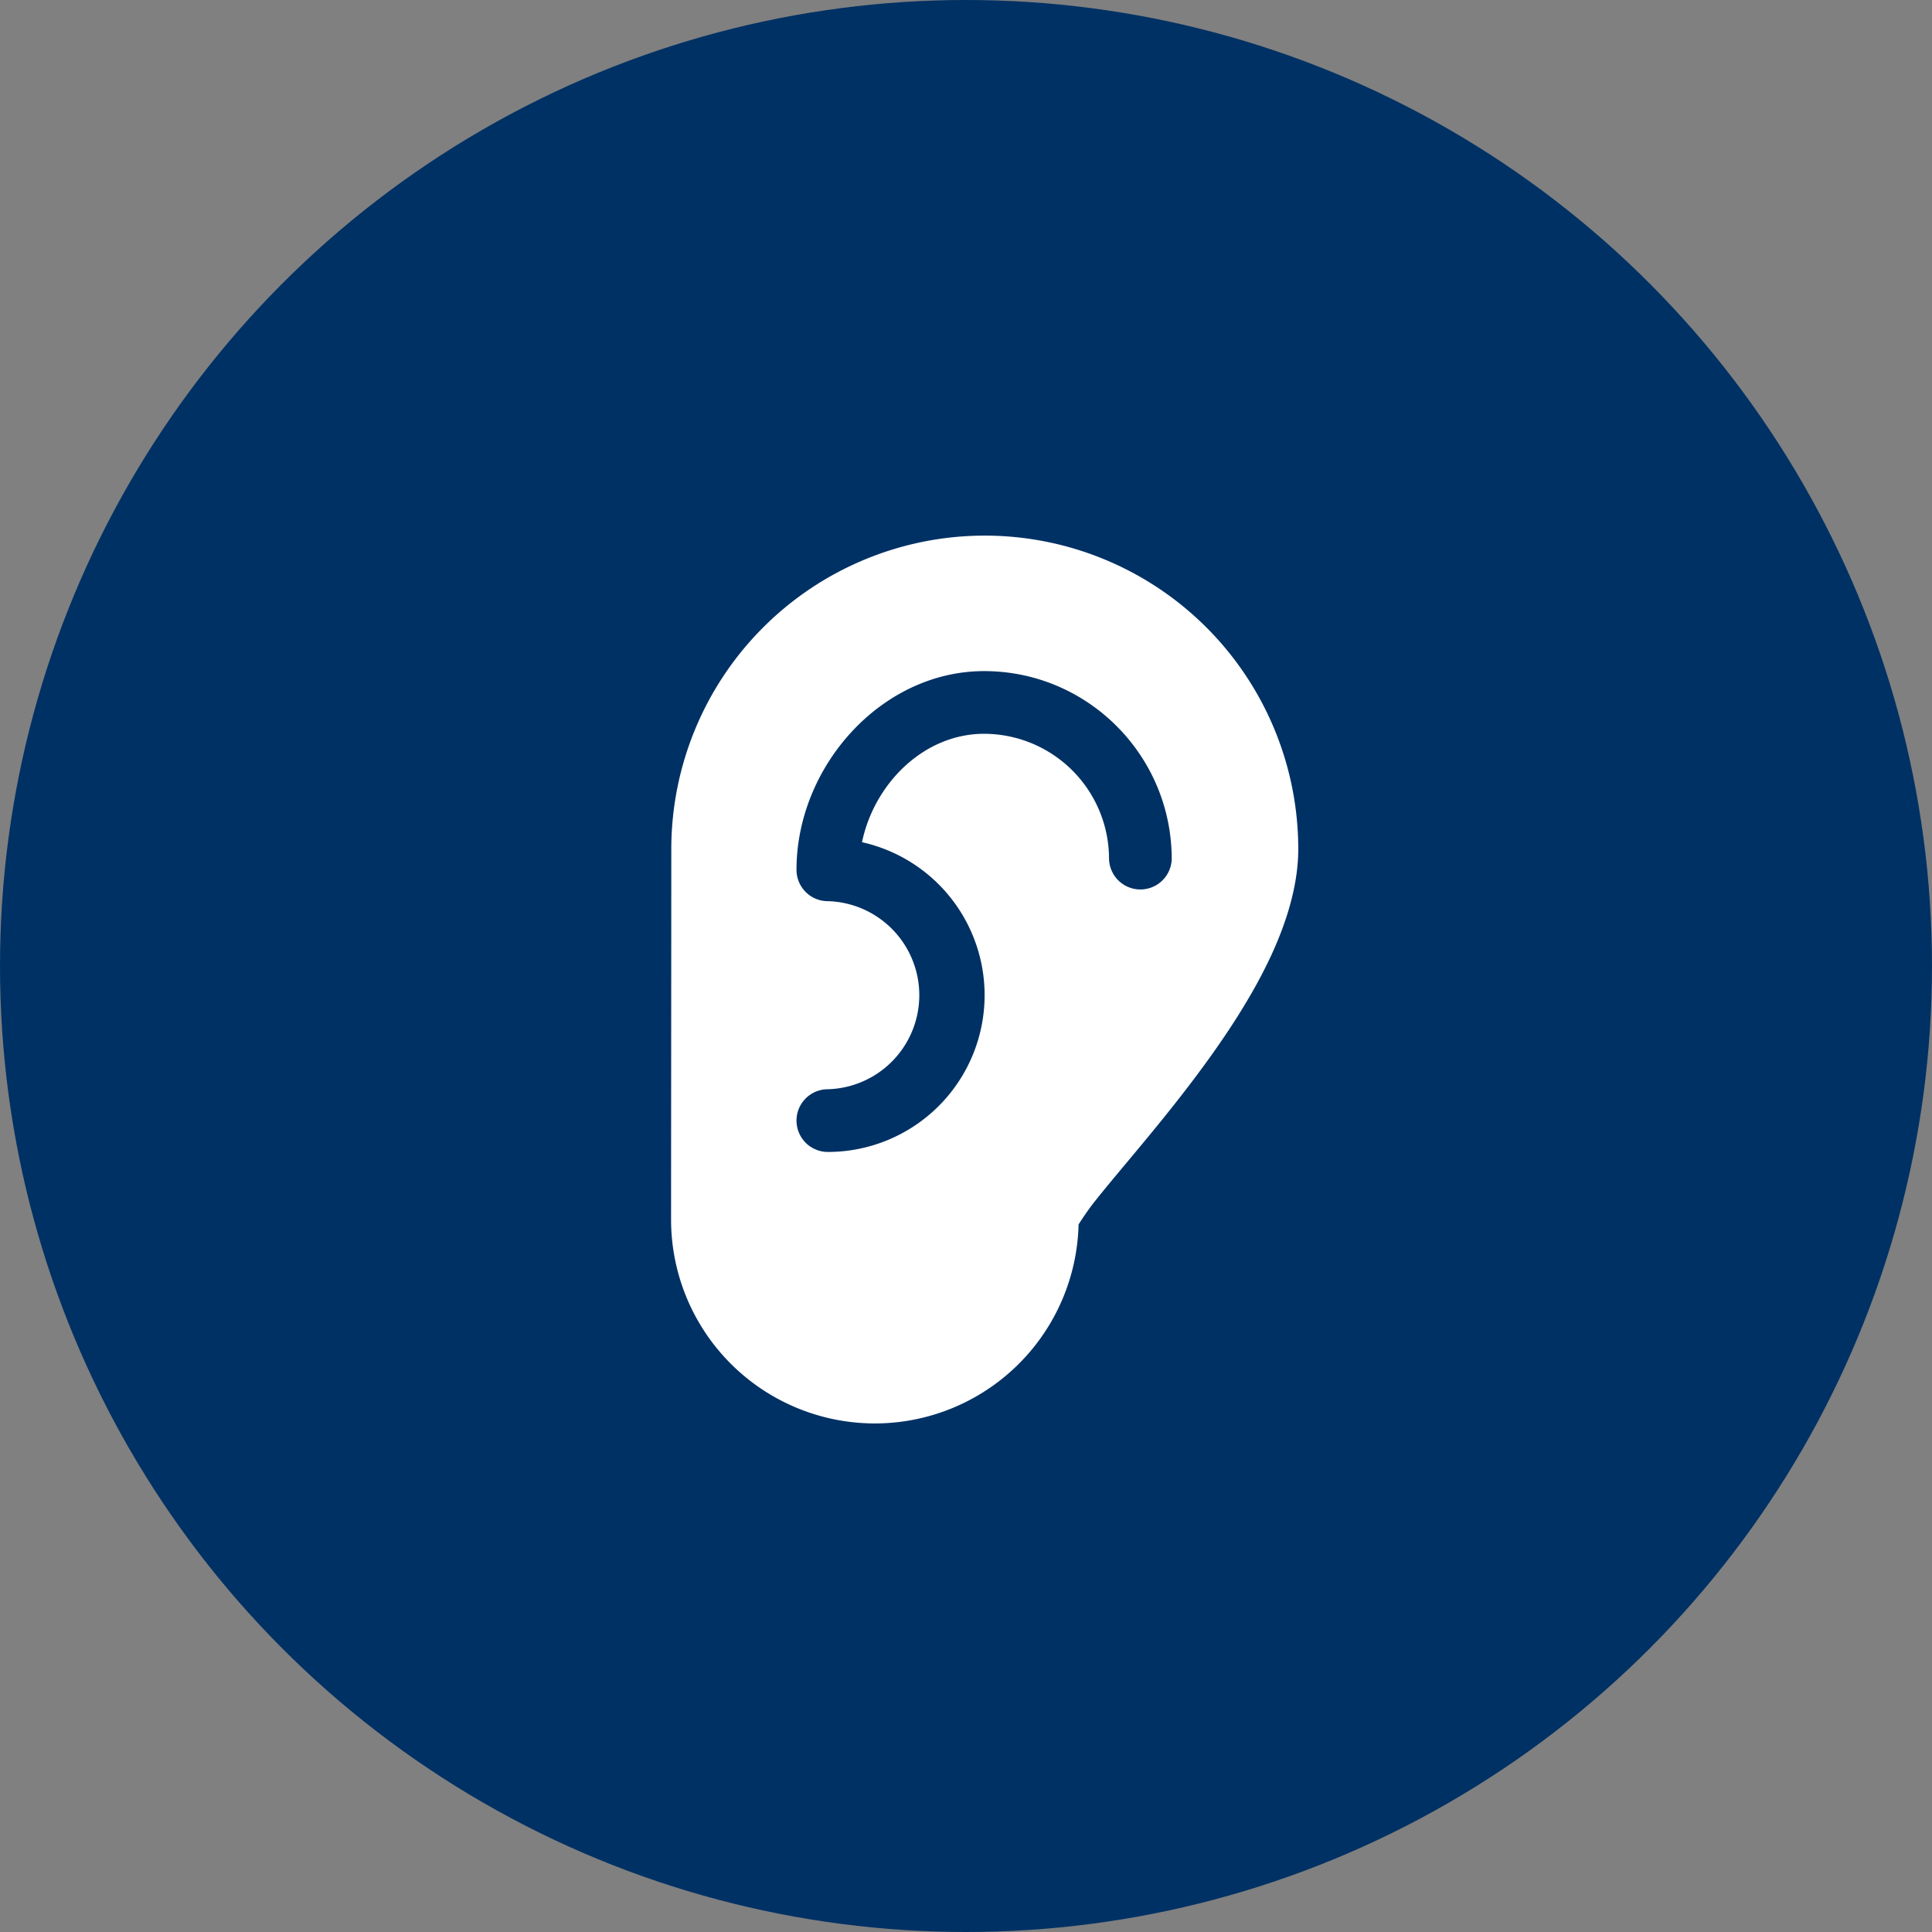
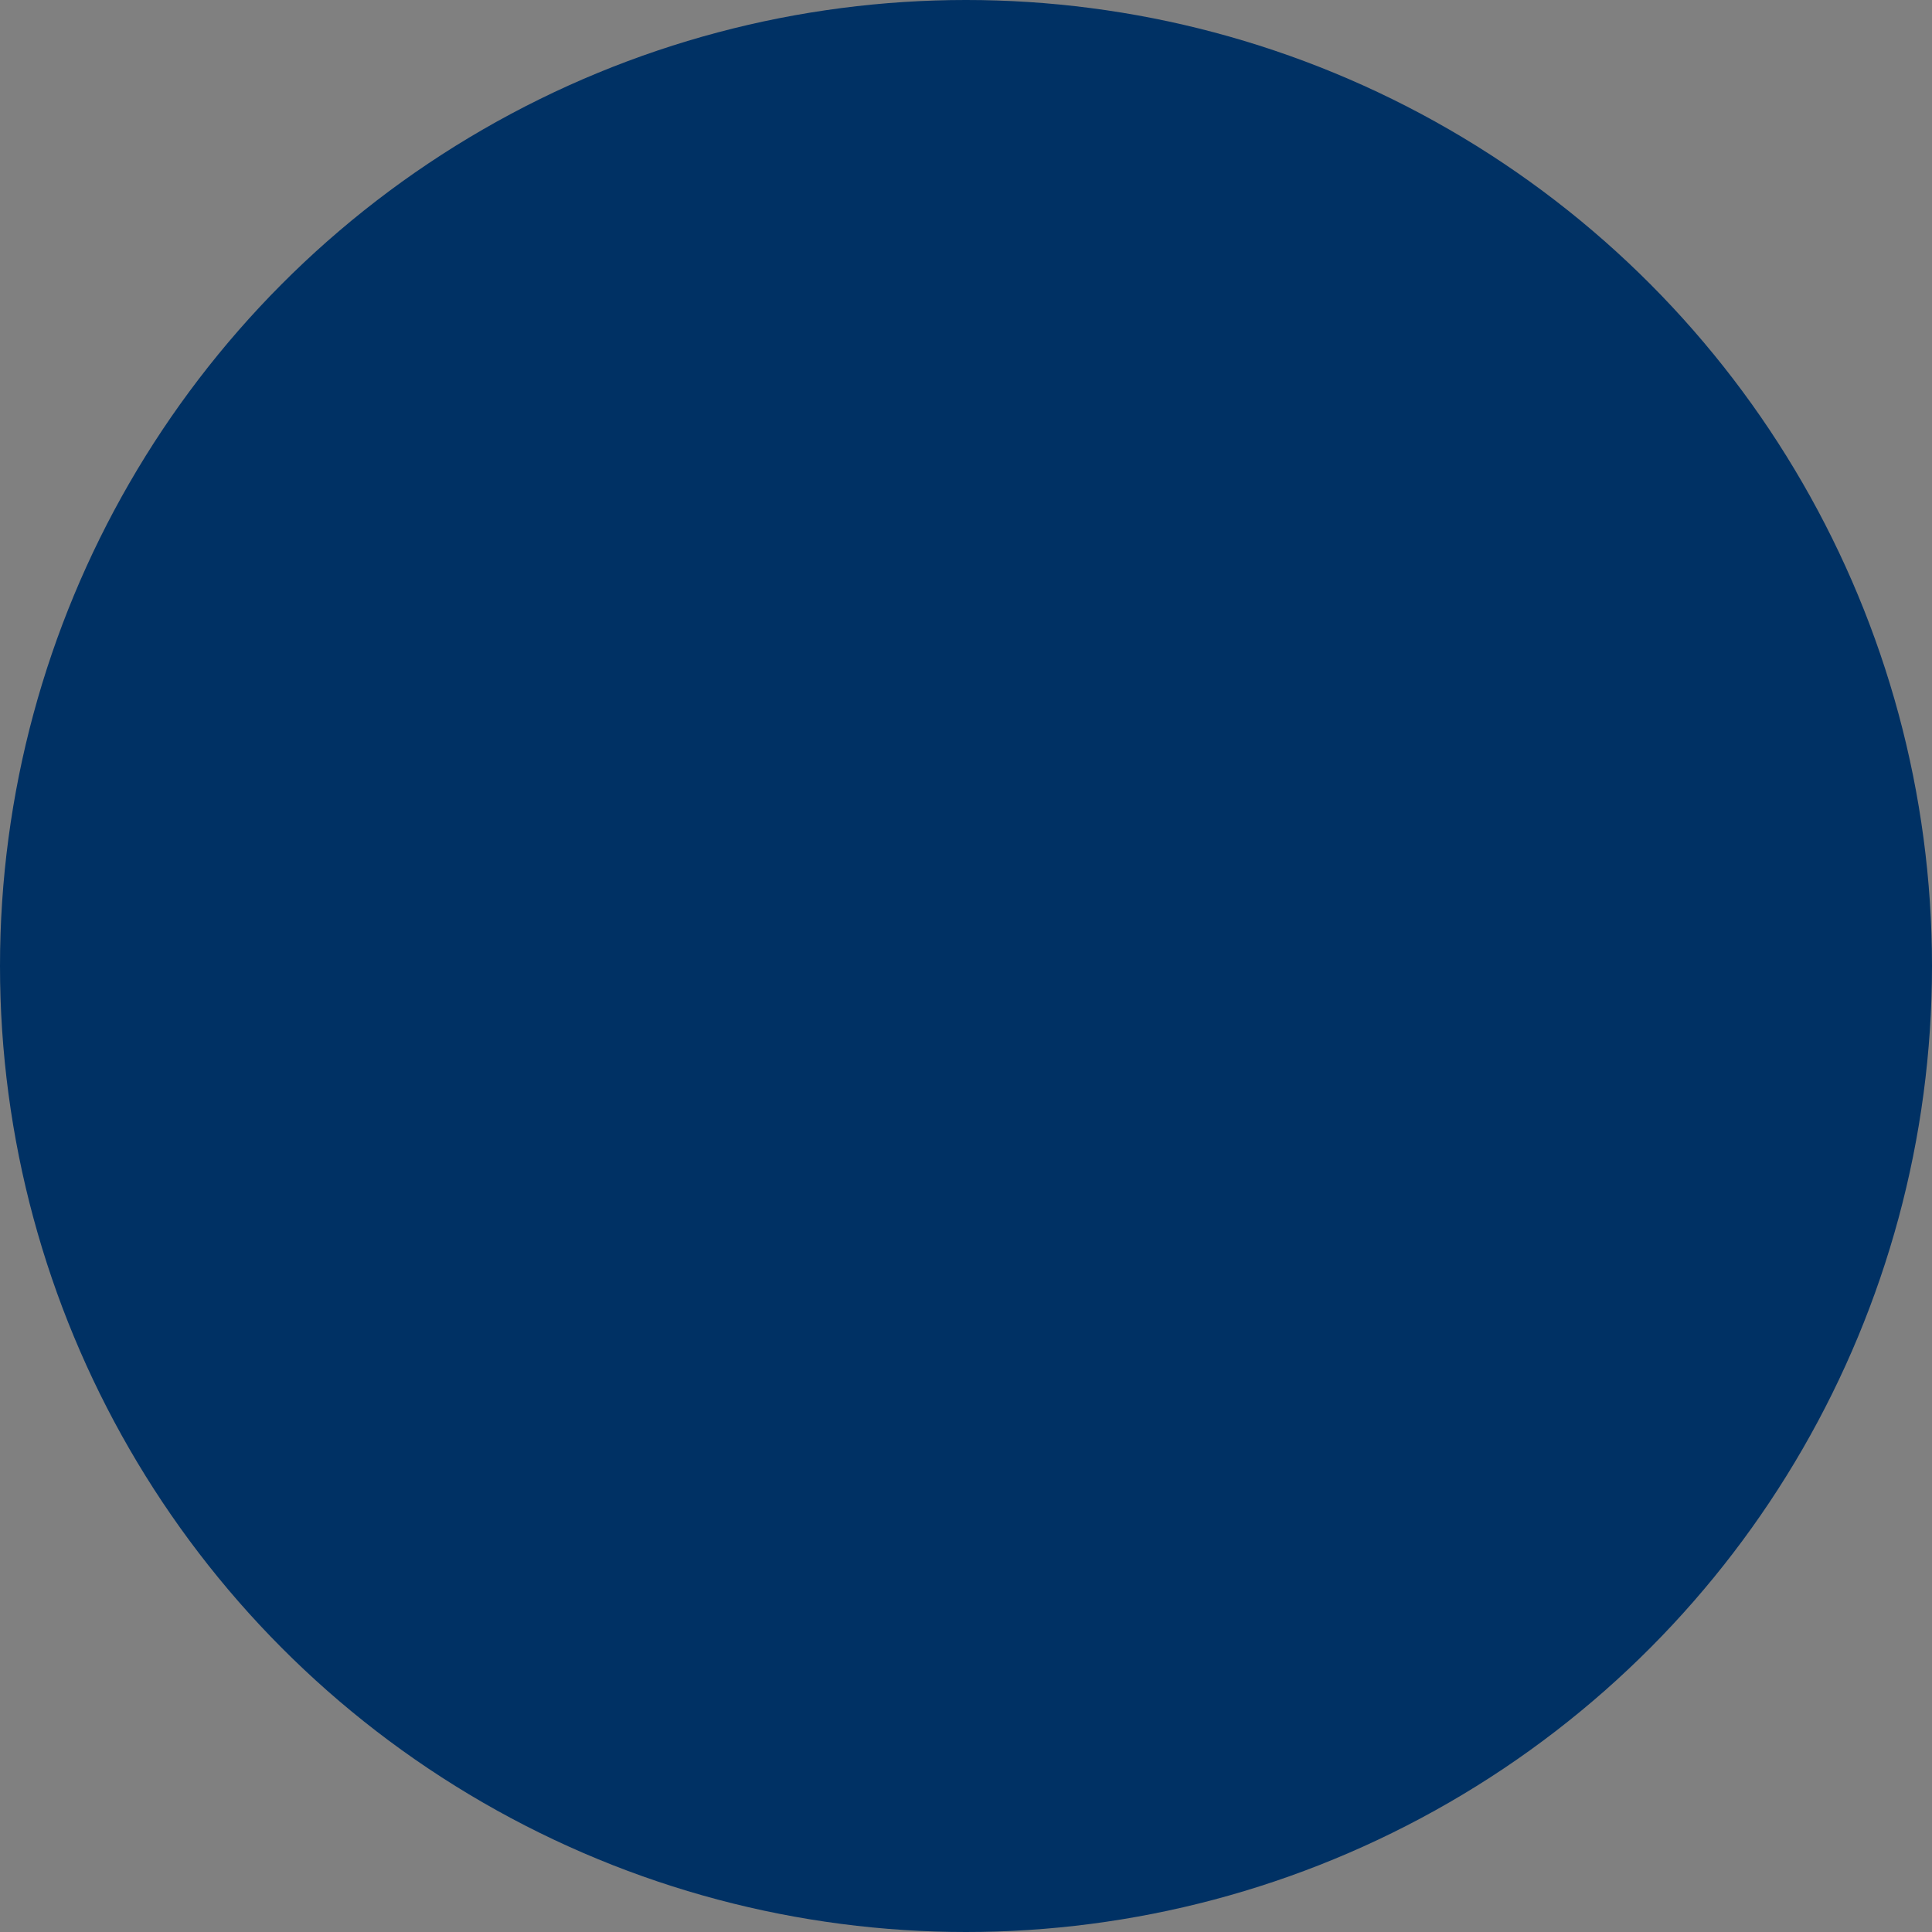
<svg xmlns="http://www.w3.org/2000/svg" width="52" height="52" fill="none">
  <rect width="100%" height="100%" fill="#808080" stroke="none" />
  <circle cx="26" cy="26" r="26" fill="#003164" />
-   <path fill="#fff" fill-rule="evenodd" d="M29.03 32.956a8 8 0 0 1 .351-.511c.38-.49.932-1.132 1.539-1.869 1.057-1.283 2.268-2.844 3.07-4.403.586-1.134.953-2.274.953-3.32a8.44 8.44 0 0 0-8.438-8.437 8.44 8.44 0 0 0-8.437 8.437c0 2.31-.006 8.119-.006 9.975a5.487 5.487 0 0 0 5.485 5.484 5.487 5.487 0 0 0 5.483-5.356m-6.749-8.701h.001a2.532 2.532 0 0 1 0 5.062.844.844 0 0 0 0 1.688 4.22 4.22 0 0 0 4.219-4.219 4.22 4.22 0 0 0-3.3-4.118c.329-1.579 1.665-2.918 3.287-2.918a3.37 3.37 0 0 1 3.362 3.375.844.844 0 0 0 1.687 0c0-2.794-2.263-5.062-5.049-5.062-2.77 0-5.05 2.569-5.05 5.348 0 .466.378.844.843.844" clip-rule="evenodd" />
</svg>